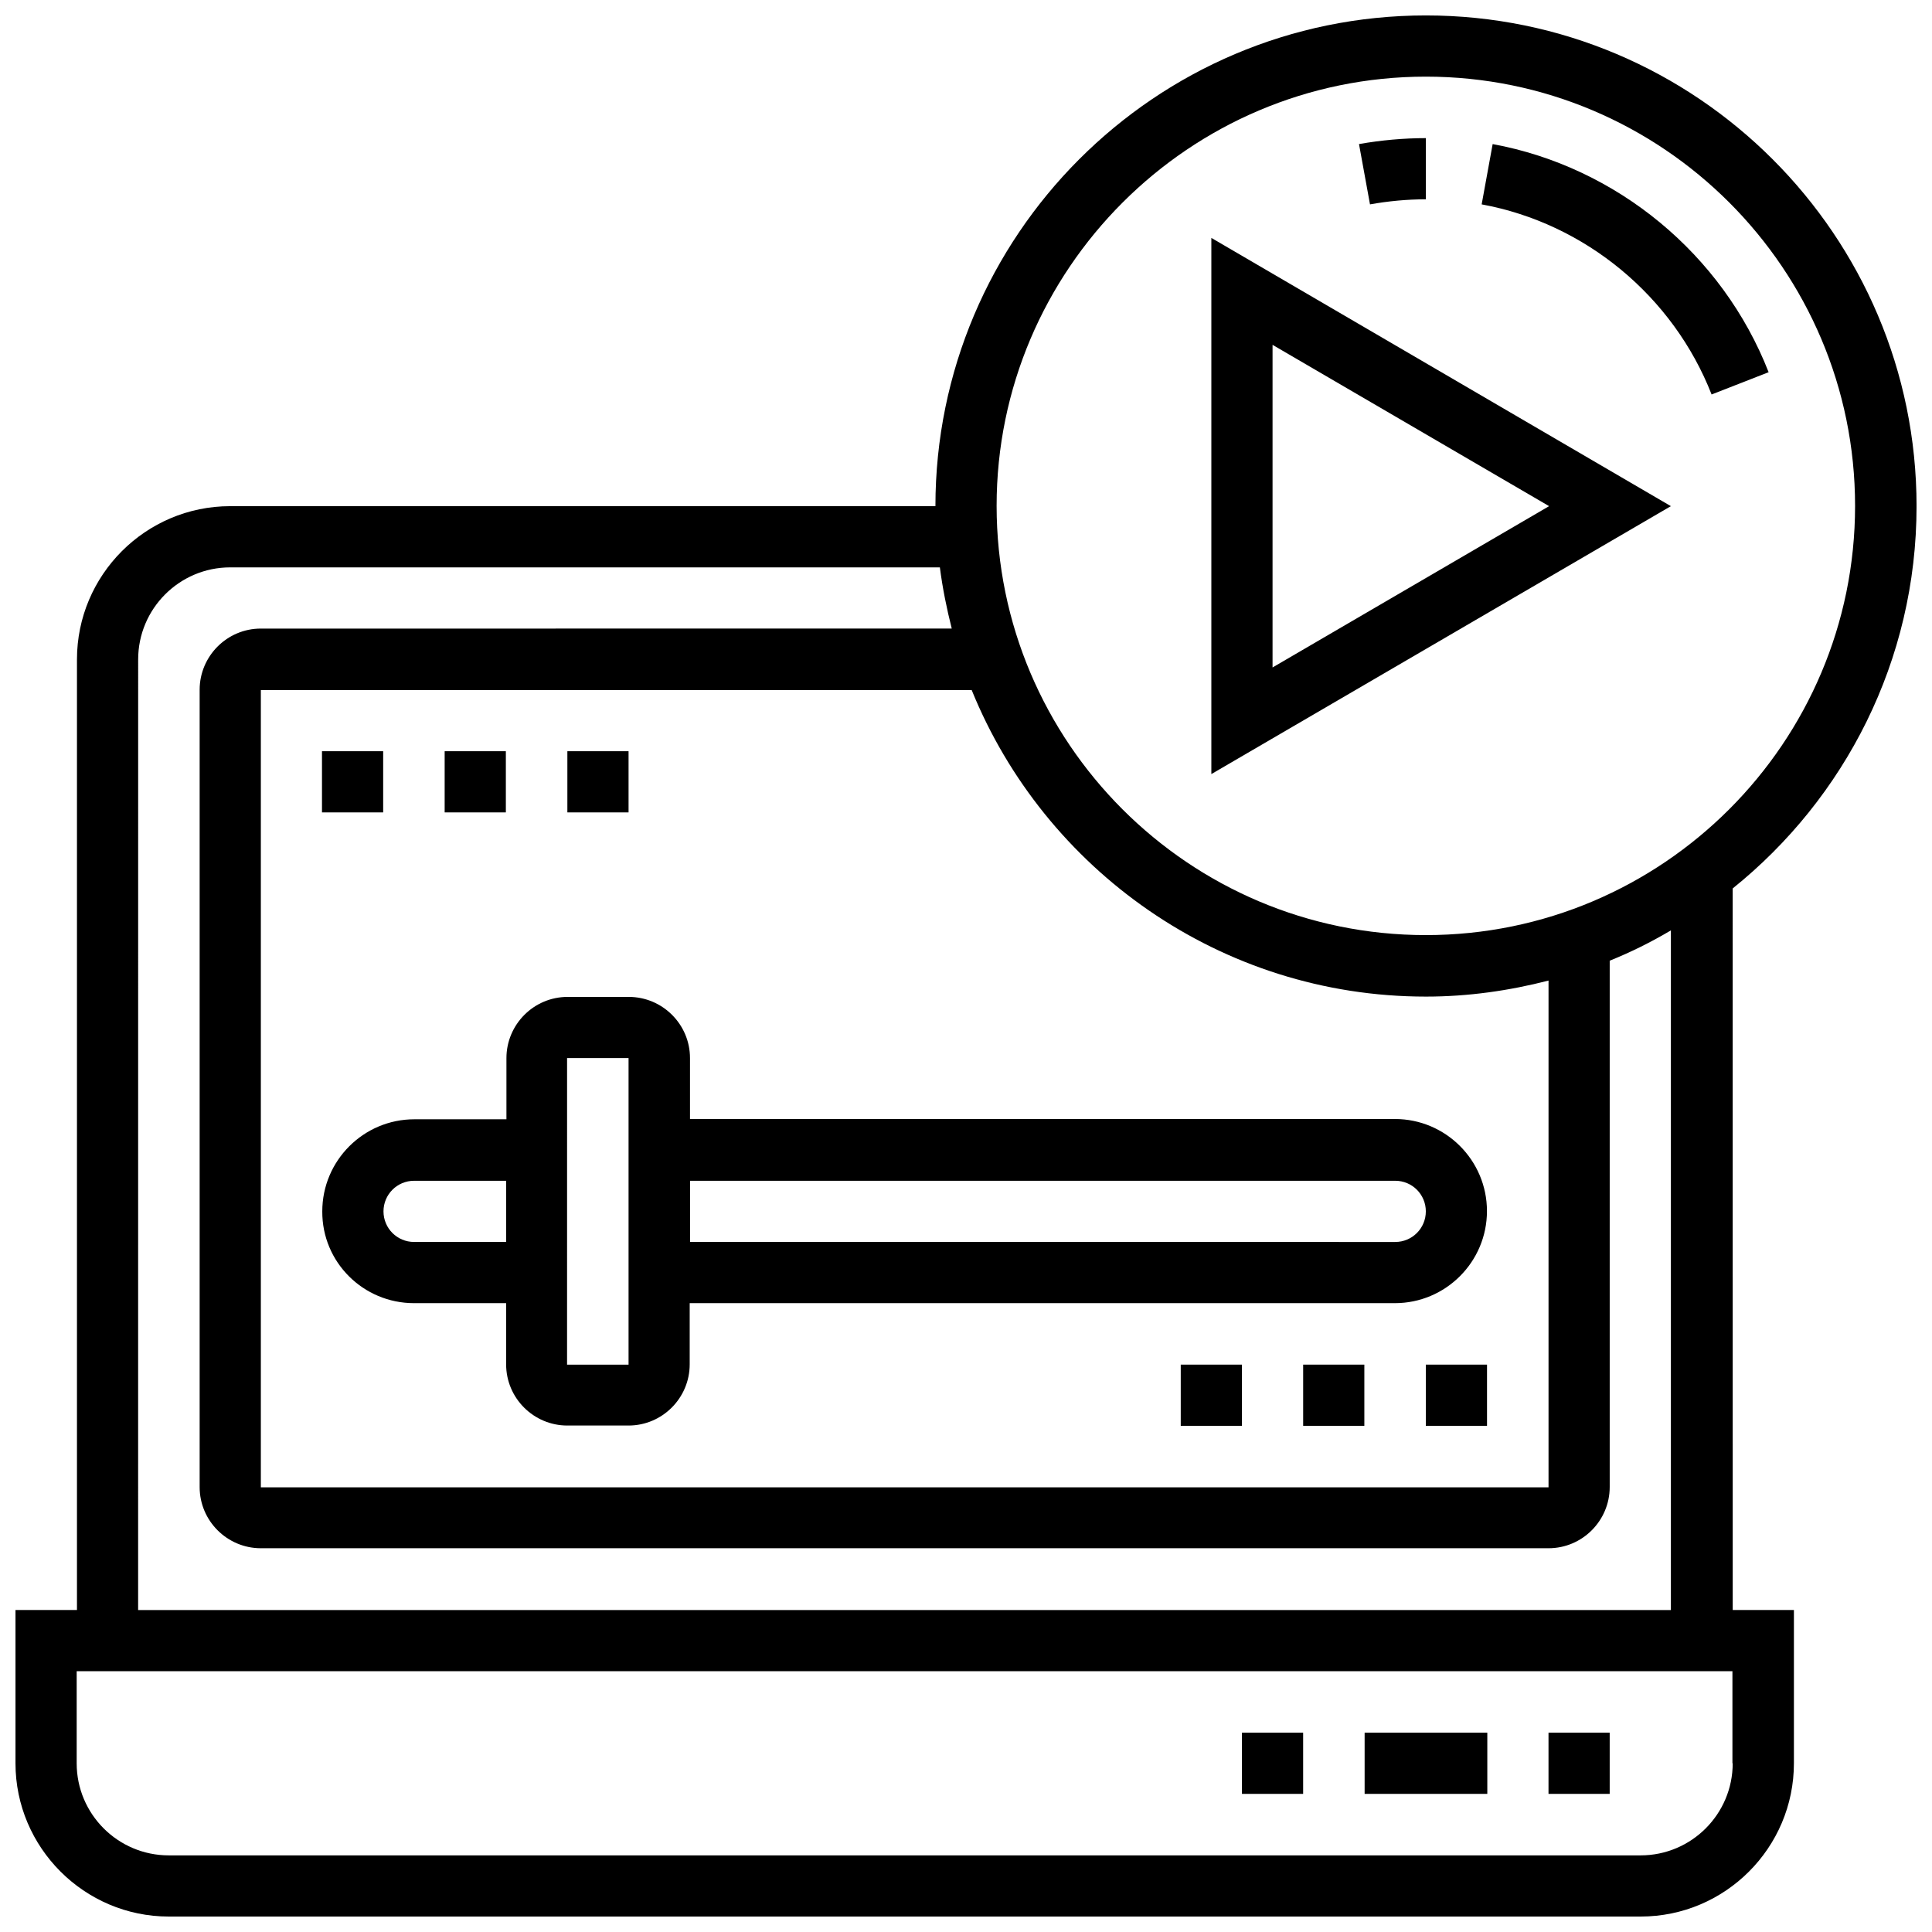
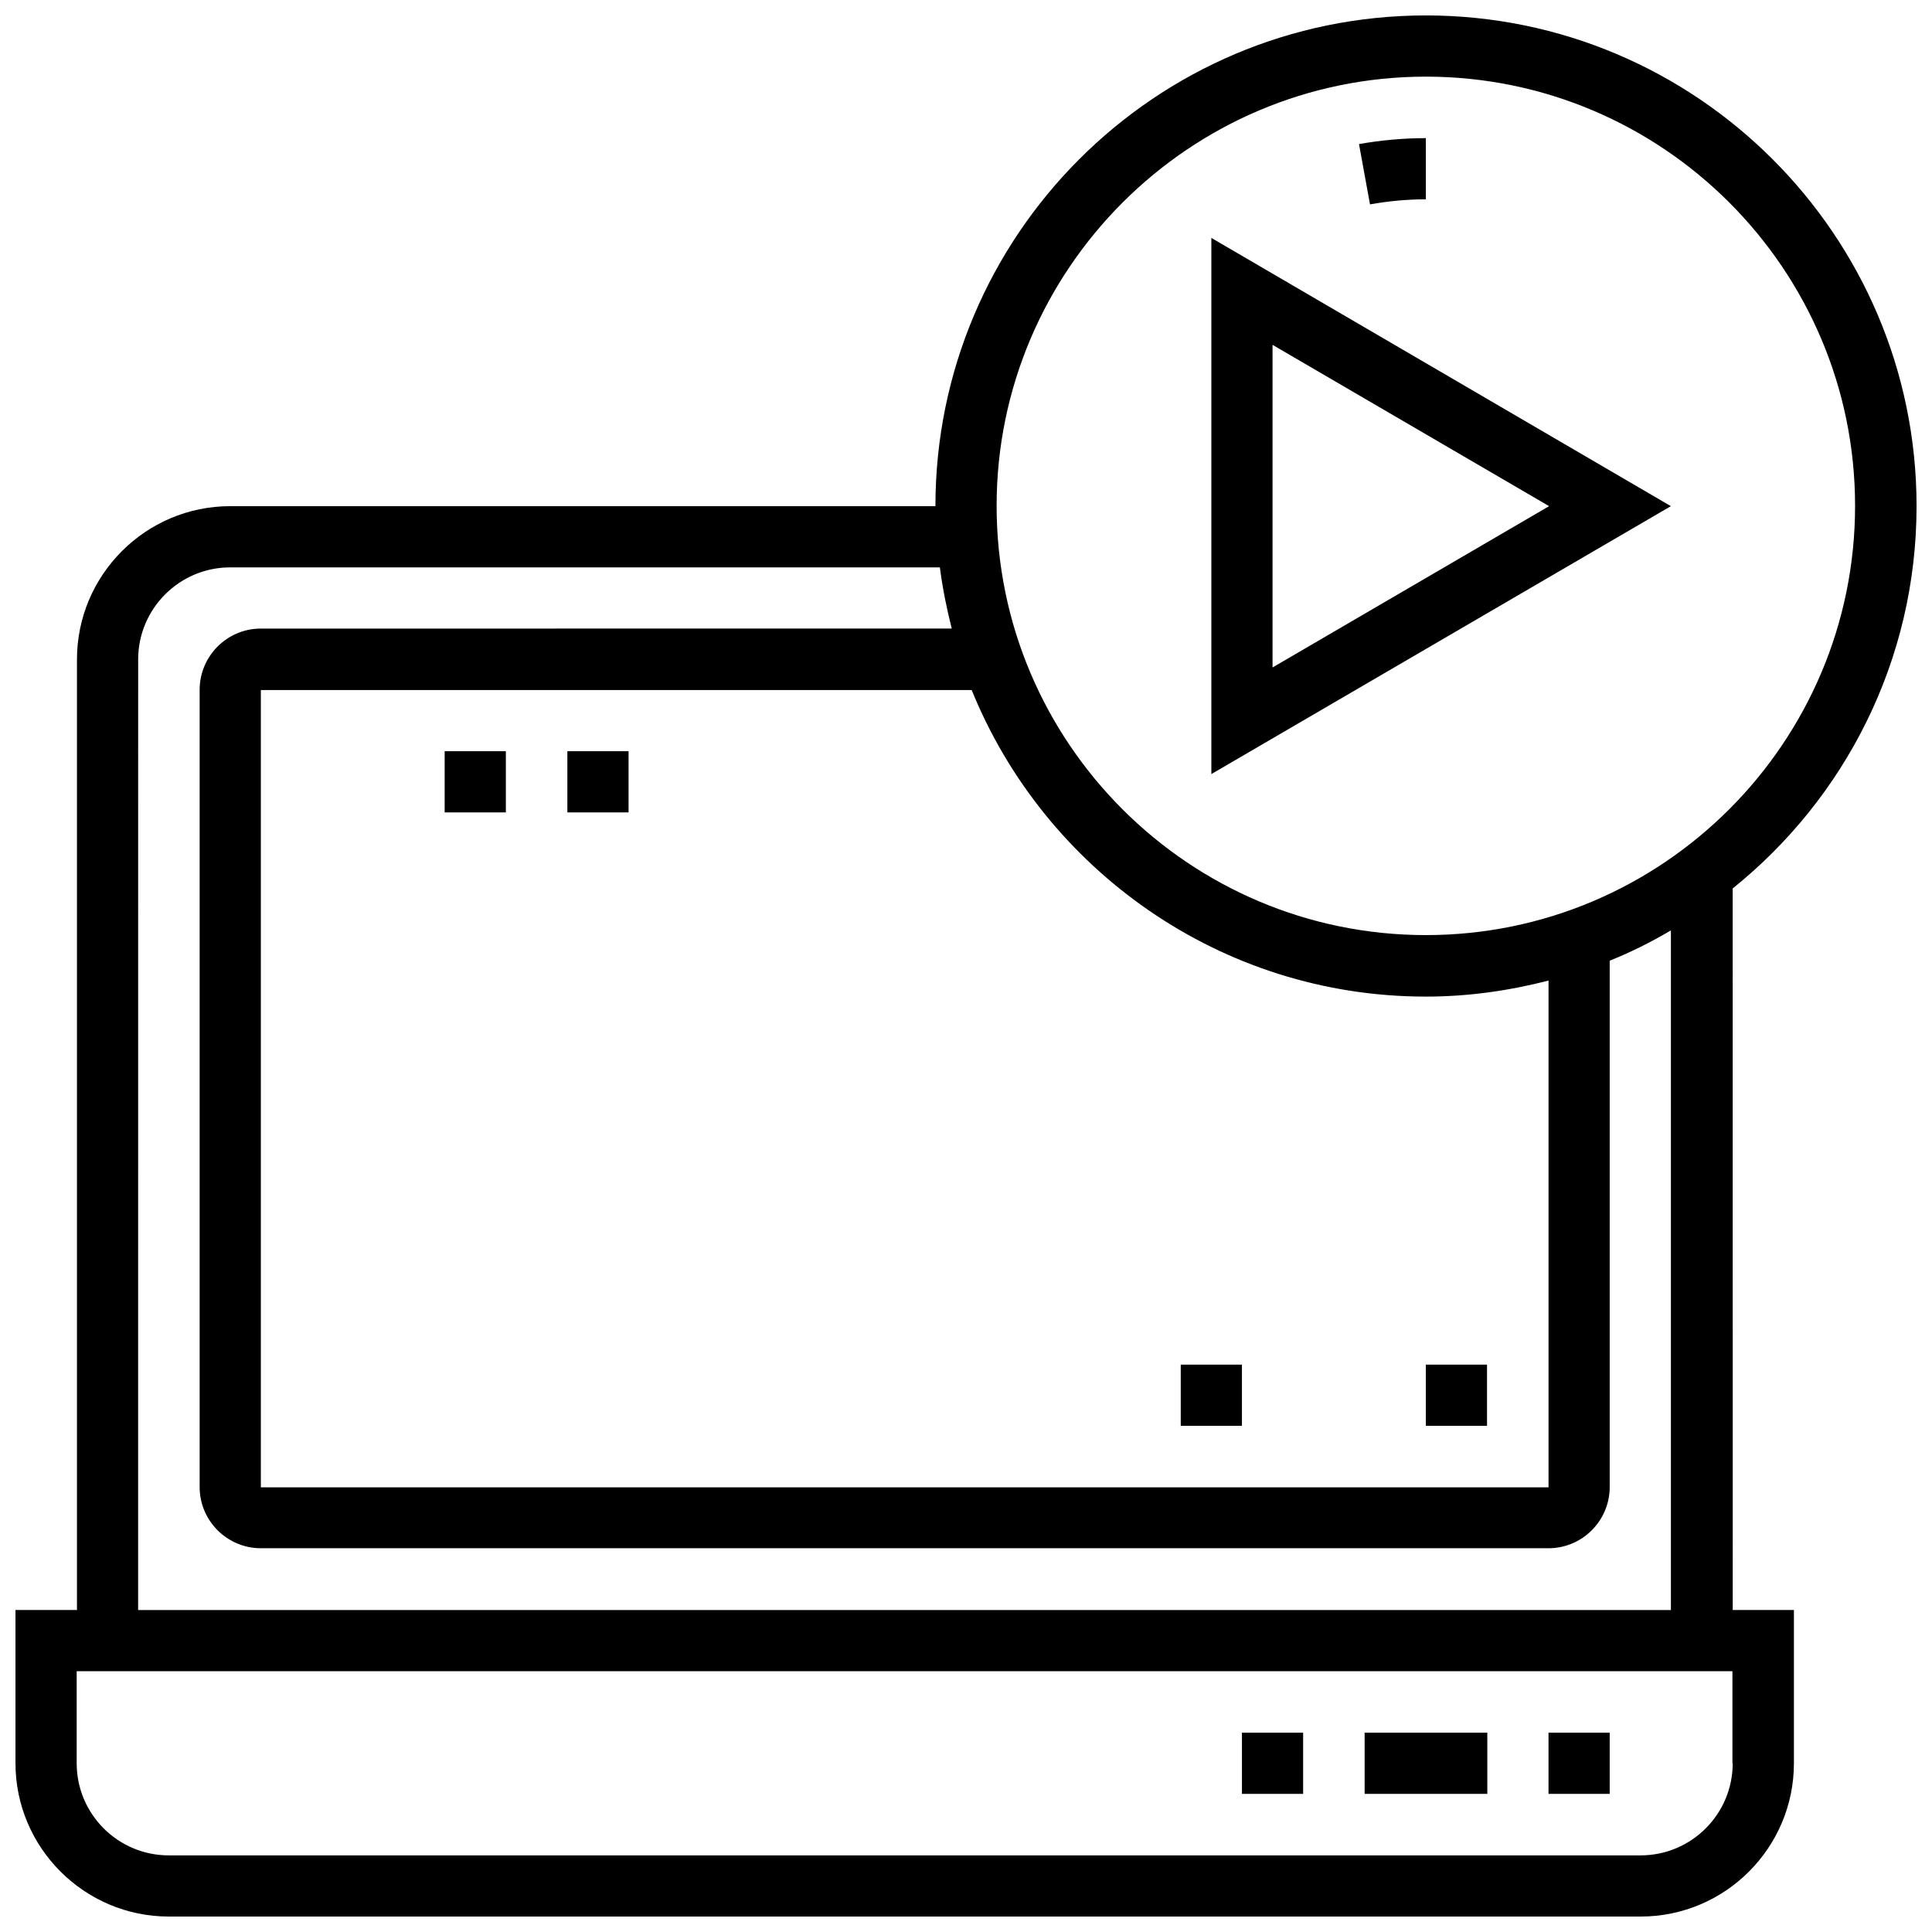
<svg xmlns="http://www.w3.org/2000/svg" width="800px" height="800px" version="1.1" viewBox="144 144 512 512">
  <defs>
    <clipPath id="a">
      <path d="m148.09 148.09h503.81v503.81h-503.81z" />
    </clipPath>
  </defs>
  <path d="m554.37 603.18h16.215v16.215h-16.215z" />
  <path d="m505.64 603.18h32.512v16.215h-32.512z" />
  <path d="m473.13 603.18h16.215v16.215h-16.215z" />
  <g clip-path="url(#a)">
    <path d="m603.18 379.45c29.676-23.852 48.727-60.379 48.727-101.31 0-71.715-58.332-130.05-130.04-130.05-71.715 0-129.97 58.332-129.97 130.05h-186.88c-22.434 0-40.621 18.262-40.621 40.621v251.91l-16.293-0.004v40.621c0 22.355 18.262 40.617 40.621 40.617h390.06c22.434 0 40.621-18.262 40.621-40.621v-40.621h-16.215zm-81.316-215.14c62.738 0 113.75 51.012 113.75 113.75 0 62.738-51.012 113.75-113.75 113.75s-113.75-51.012-113.75-113.75c-0.004-62.66 51.086-113.75 113.75-113.75zm0 243.8c11.258 0 22.121-1.574 32.512-4.25v134.3h-341.25v-211.29h188.38c19.285 47.547 65.965 81.238 120.36 81.238zm-341.25-89.348c0-13.461 10.941-24.402 24.402-24.402h188.06c0.707 5.512 1.812 10.941 3.148 16.215l-183.1 0.004c-8.973 0-16.215 7.32-16.215 16.215v211.29c0 8.973 7.32 16.215 16.215 16.215h341.25c8.973 0 16.215-7.32 16.215-16.215v-139.49c5.668-2.281 11.02-4.961 16.215-8.031v180.11h-406.2zm422.57 292.53c0 13.461-10.941 24.402-24.402 24.402h-390.06c-13.461 0-24.402-10.941-24.402-24.402v-24.402h438.79v24.402z" />
  </g>
  <path d="m465.02 207.05v142.09l121.78-71.004zm16.219 28.34 73.289 42.746-73.289 42.746z" />
  <path d="m521.86 196.82v-16.215c-5.902 0-11.887 0.551-17.711 1.574l2.914 15.98c4.875-0.867 9.836-1.34 14.797-1.34z" />
-   <path d="m597.59 248.54 15.113-5.902c-12.203-31.25-40.227-54.395-73.133-60.457l-2.914 15.98c27.477 5.039 50.777 24.402 60.934 50.379z" />
-   <path d="m253.73 489.35h24.402v16.215c0 8.973 7.32 16.215 16.215 16.215h16.215c8.973 0 16.215-7.32 16.215-16.215v-16.215h186.88c13.461 0 24.402-10.941 24.402-24.402 0-13.461-10.941-24.402-24.402-24.402l-186.8-0.004v-16.137c0-8.973-7.32-16.215-16.215-16.215h-16.215c-8.973 0-16.215 7.32-16.215 16.215v16.215h-24.402c-13.461 0-24.402 10.941-24.402 24.402-0.086 13.465 10.855 24.328 24.316 24.328zm260.02-32.434c4.488 0 8.109 3.621 8.109 8.109 0 4.488-3.621 8.109-8.109 8.109l-186.88-0.004v-16.215zm-219.39-32.512h16.215v81.238h-16.297l0.004-81.238zm-40.621 32.512h24.402v16.215h-24.402c-4.488 0-8.109-3.621-8.109-8.109 0.004-4.484 3.625-8.105 8.109-8.105z" />
-   <path d="m229.33 343.08h16.215v16.215h-16.215z" />
  <path d="m261.84 343.08h16.215v16.215h-16.215z" />
  <path d="m294.36 343.08h16.215v16.215h-16.215z" />
  <path d="m521.86 505.64h16.215v16.215h-16.215z" />
-   <path d="m489.35 505.64h16.215v16.215h-16.215z" />
  <path d="m456.91 505.64h16.215v16.215h-16.215z" />
</svg>